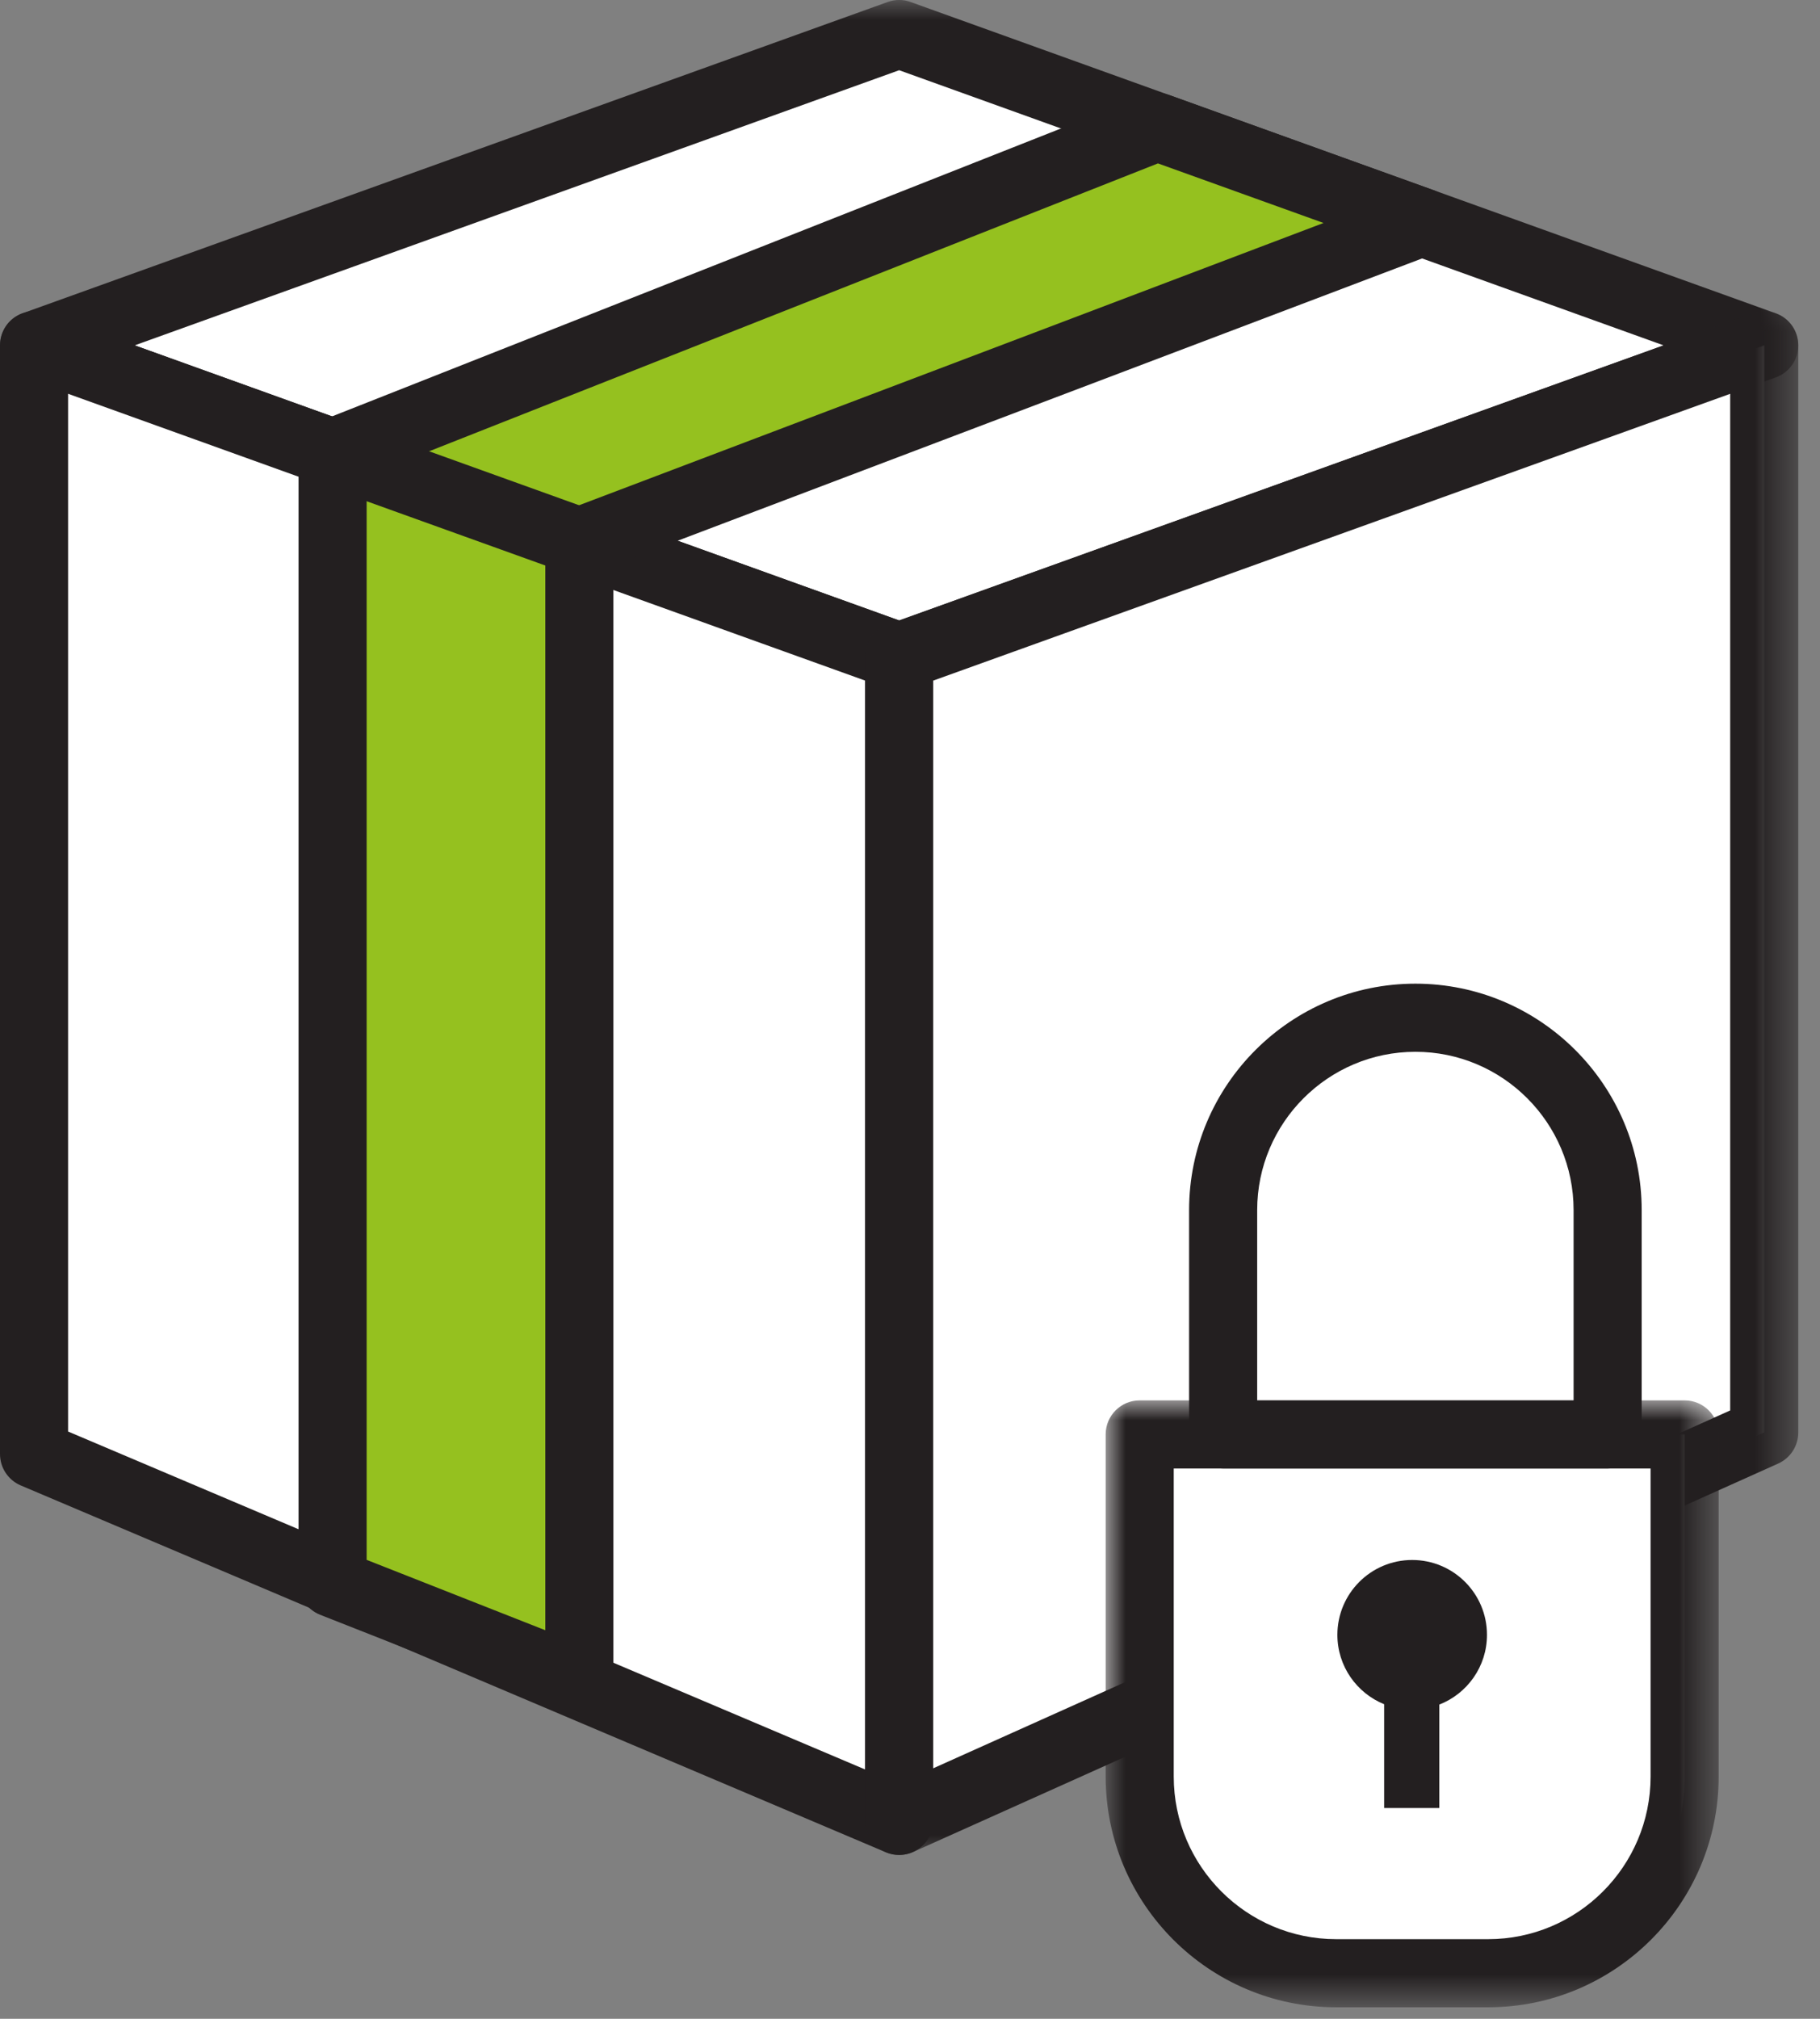
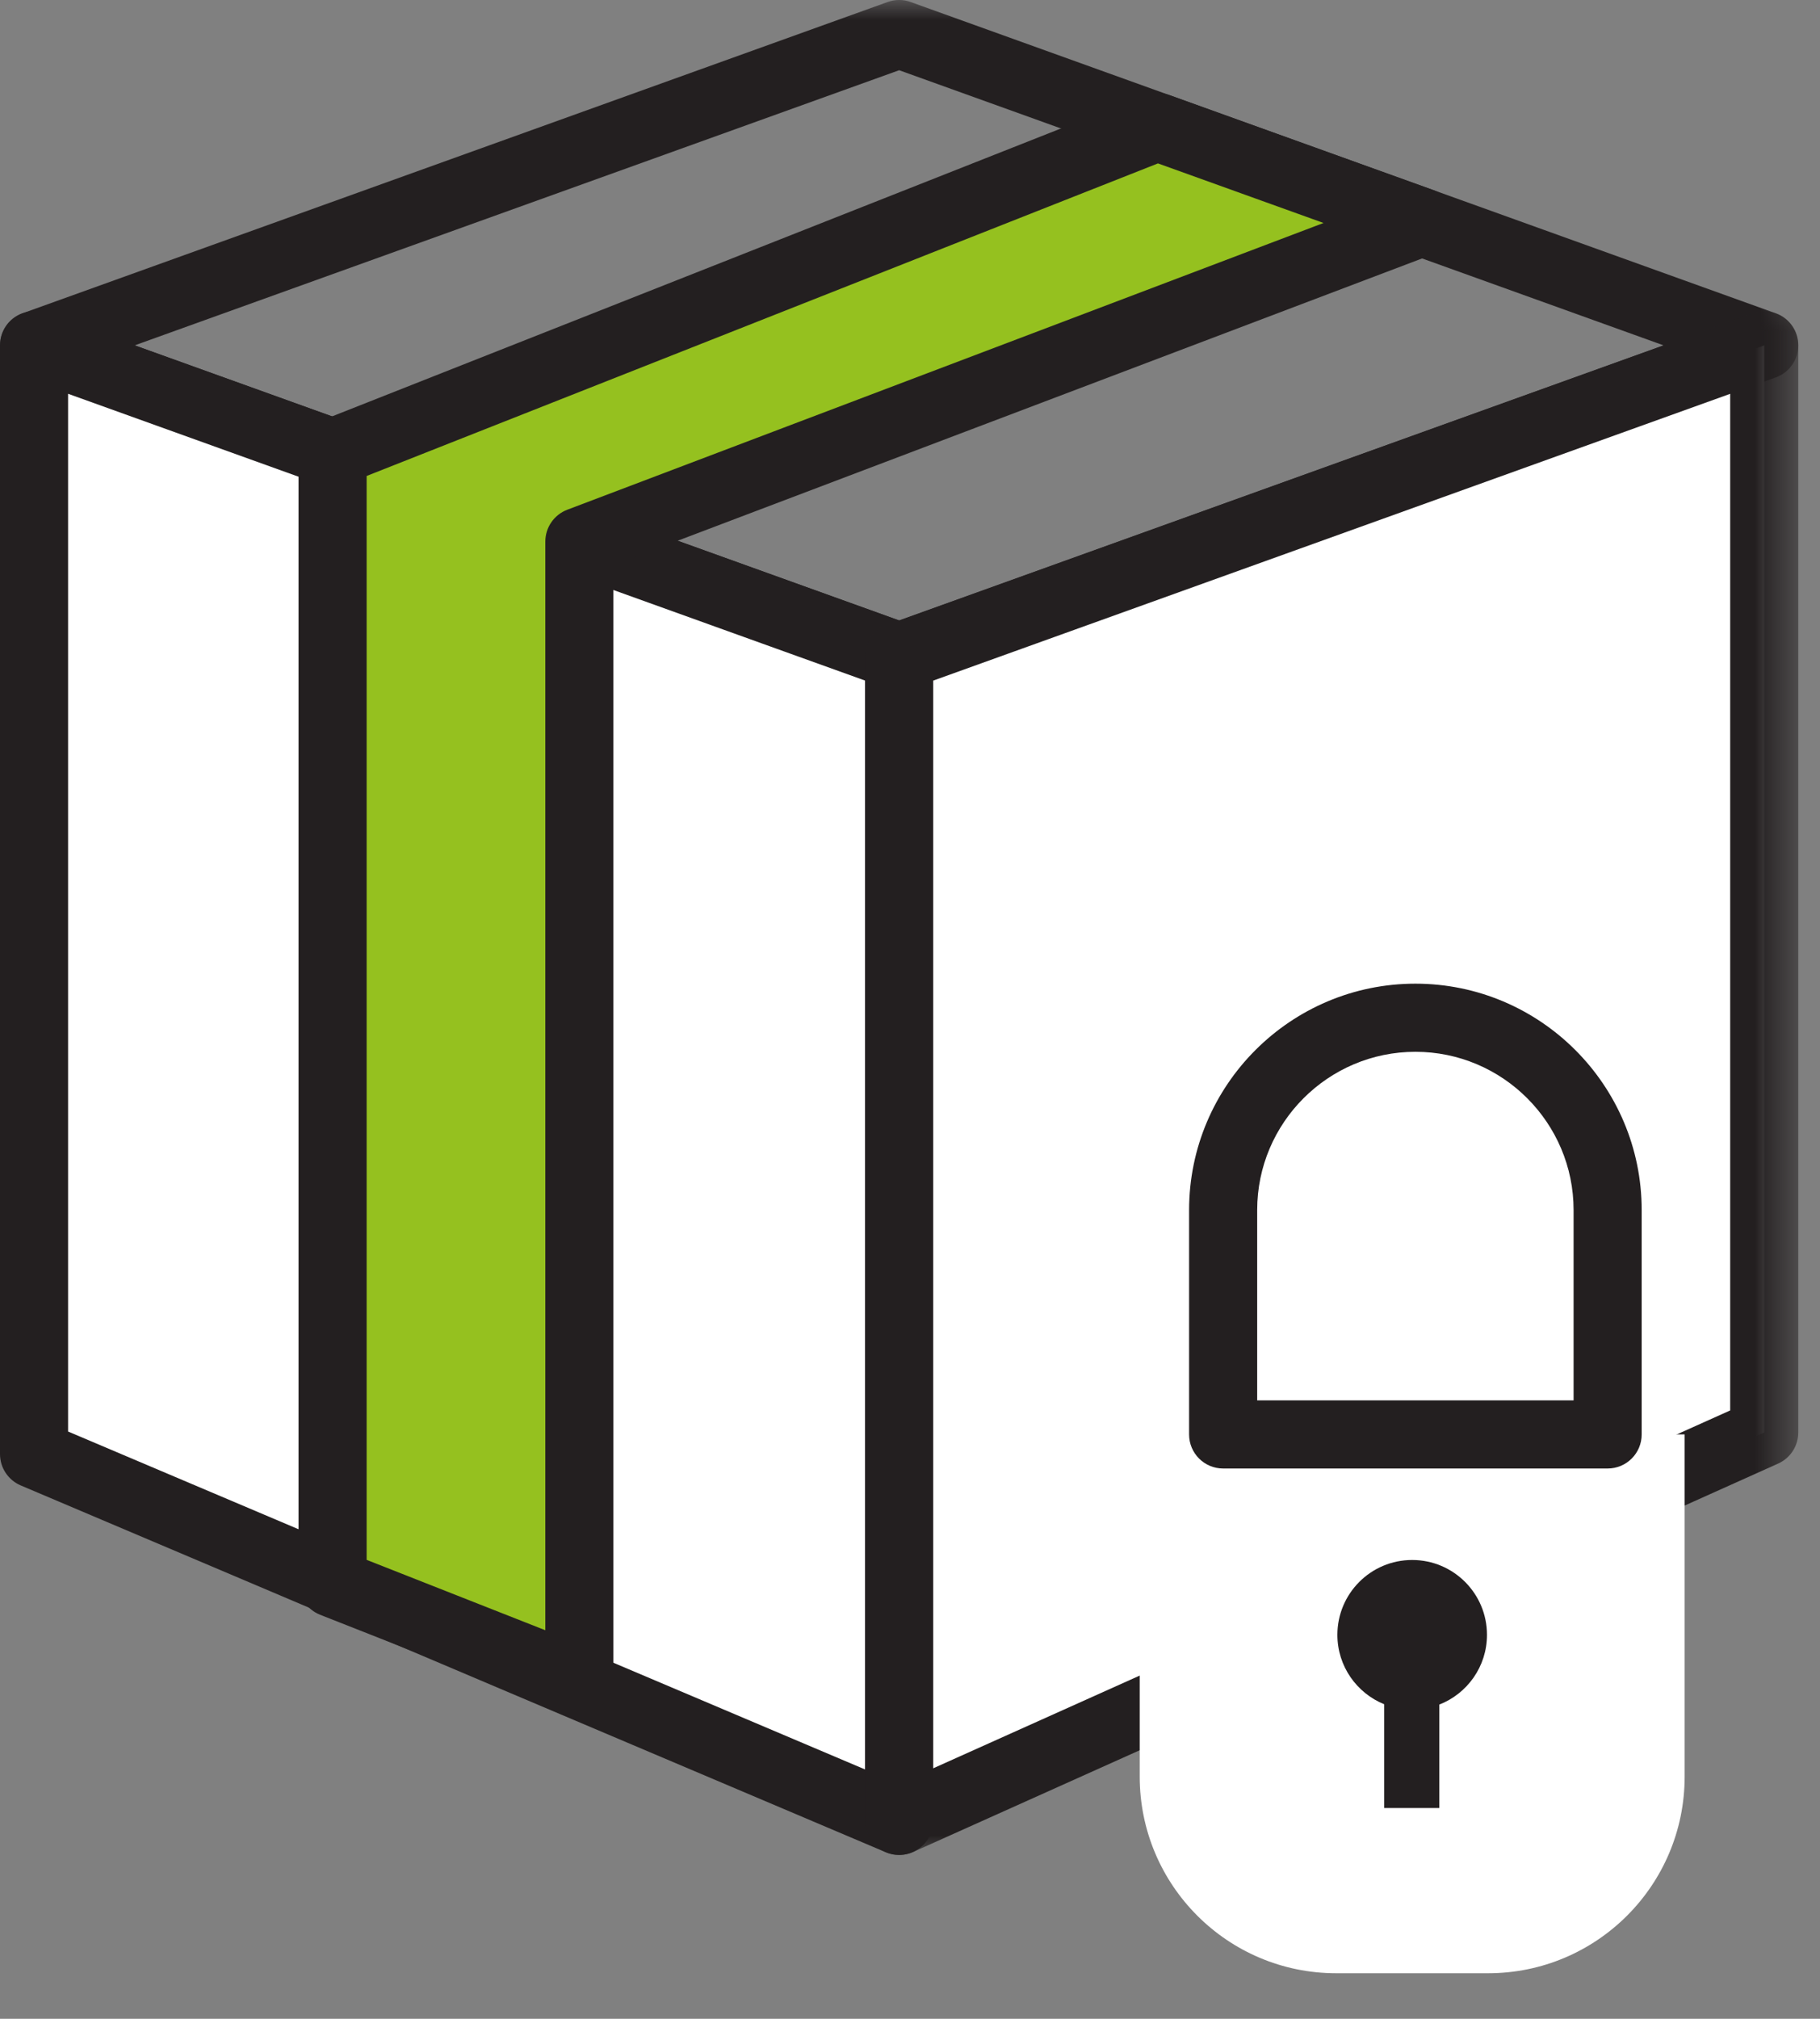
<svg xmlns="http://www.w3.org/2000/svg" xmlns:xlink="http://www.w3.org/1999/xlink" width="46px" height="51px" viewBox="0 0 46 51" version="1.1">
  <rect x="0" y="0" width="46" height="51" fill="#808080" stroke="none" />
  <title>ic_trust</title>
  <defs>
    <polygon id="path-1" points="4.4408921e-16 0 45.451 0 45.451 17.45 4.4408921e-16 17.45" />
    <polygon id="path-3" points="7.10542736e-15 0 23.586 0 23.586 38.998 7.10542736e-15 38.998" />
-     <polygon id="path-5" points="-3.55271368e-15 0 15.494 0 15.494 15.332 -3.55271368e-15 15.332" />
  </defs>
  <g id="VISUAL-DESIGN" stroke="none" stroke-width="1" fill="none" fill-rule="evenodd">
    <g id="Diensten-detail-02" transform="translate(-929, -3084)">
      <g id="Group-9" transform="translate(847, 3059)">
        <g id="Group-7" transform="translate(55, 0)">
          <g id="ic_trust" transform="translate(27, 25)">
-             <polygon id="Fill-1" fill="#FFFFFF" points="0.86 8.725 22.726 16.588 44.591 8.725 22.726 0.861" />
            <g id="Group-31">
              <g id="Group-4" transform="translate(0, 0)">
                <mask id="mask-2" fill="white">
                  <use xlink:href="#path-1" />
                </mask>
                <g id="Clip-3" />
                <path d="M3.403,8.725 L22.726,15.675 L42.048,8.725 L22.726,1.774 L3.403,8.725 Z M22.726,17.45 C22.627,17.45 22.528,17.433 22.434,17.398 L0.569,9.534 C0.228,9.412 4.4408921e-16,9.088 4.4408921e-16,8.725 C4.4408921e-16,8.361 0.228,8.037 0.569,7.915 L22.434,0.051 C22.623,-0.018 22.829,-0.018 23.017,0.051 L44.882,7.915 C45.224,8.037 45.451,8.361 45.451,8.725 C45.451,9.088 45.224,9.412 44.882,9.534 L23.017,17.398 C22.923,17.433 22.824,17.45 22.726,17.45 L22.726,17.45 Z" id="Fill-2" fill="#231F20" mask="url(#mask-2)" />
              </g>
              <polygon id="Fill-5" fill="#FFFFFF" points="22.726 16.589 0.861 8.725 0.861 36.735 22.726 46.002" />
              <path d="M1.721,36.164 L21.865,44.701 L21.865,17.193 L1.721,9.948 L1.721,36.164 Z M22.726,46.861 C22.612,46.861 22.498,46.839 22.39,46.793 L0.525,37.526 C0.207,37.391 0,37.079 0,36.734 L0,8.724 C0,8.444 0.136,8.181 0.366,8.02 C0.595,7.859 0.888,7.82 1.152,7.914 L23.017,15.778 C23.359,15.901 23.586,16.225 23.586,16.588 L23.586,46.001 C23.586,46.289 23.442,46.559 23.201,46.718 C23.058,46.813 22.892,46.861 22.726,46.861 L22.726,46.861 Z" id="Fill-7" fill="#231F20" />
              <polygon id="Fill-9" fill="#FFFFFF" points="22.726 16.589 44.591 8.725 44.591 36.188 22.726 46.002" />
              <g id="Group-13" transform="translate(21.865, 7.864)">
                <mask id="mask-4" fill="white">
                  <use xlink:href="#path-3" />
                </mask>
                <g id="Clip-12" />
                <path d="M1.721,9.33 L1.721,36.808 L21.865,27.767 L21.865,2.085 L1.721,9.33 Z M0.86,38.998 C0.697,38.998 0.534,38.951 0.393,38.86 C0.148,38.701 7.10542736e-15,38.429 7.10542736e-15,38.137 L7.10542736e-15,8.725 C7.10542736e-15,8.362 0.228,8.038 0.569,7.915 L22.434,0.051 C22.698,-0.044 22.991,-0.004 23.221,0.157 C23.45,0.318 23.586,0.581 23.586,0.861 L23.586,28.324 C23.586,28.663 23.387,28.97 23.078,29.109 L1.213,38.922 C1.1,38.973 0.98,38.998 0.86,38.998 L0.86,38.998 Z" id="Fill-11" fill="#231F20" mask="url(#mask-4)" />
              </g>
              <polygon id="Fill-14" fill="#95C11F" points="35.936 5.612 14.643 13.681 14.643 42.449 8.407 39.992 8.407 11.438 29.254 3.208" />
              <path d="M9.267,39.406 L13.783,41.184 L13.783,13.682 C13.783,13.324 14.004,13.004 14.338,12.877 L33.452,5.633 L29.267,4.128 L9.267,12.024 L9.267,39.406 Z M14.643,43.309 C14.536,43.309 14.429,43.289 14.328,43.249 L8.091,40.793 C7.762,40.663 7.546,40.345 7.546,39.992 L7.546,11.438 C7.546,11.085 7.762,10.768 8.091,10.638 L28.937,2.408 C29.132,2.331 29.348,2.328 29.545,2.398 L36.227,4.802 C36.566,4.924 36.793,5.244 36.796,5.604 C36.799,5.964 36.578,6.288 36.241,6.416 L15.503,14.276 L15.503,42.448 C15.503,42.733 15.363,42.999 15.127,43.159 C14.982,43.258 14.813,43.309 14.643,43.309 L14.643,43.309 Z" id="Fill-16" fill="#231F20" />
              <path d="M8.407,11.439 L14.643,13.682 L8.407,11.439 Z" id="Fill-18" fill="#27AAE1" />
-               <path d="M14.643,14.542 C14.546,14.542 14.448,14.526 14.352,14.491 L8.115,12.248 C7.668,12.087 7.436,11.594 7.597,11.147 C7.758,10.7 8.251,10.468 8.698,10.628 L14.934,12.871 C15.381,13.032 15.614,13.525 15.453,13.972 C15.326,14.323 14.996,14.542 14.643,14.542" id="Fill-20" fill="#231F20" />
              <path d="M37.612,49.849 L33.772,49.849 C31.029,49.849 28.806,47.624 28.806,44.882 L28.806,36.237 L42.579,36.237 L42.579,44.882 C42.579,47.624 40.355,49.849 37.612,49.849" id="Fill-22" fill="#FFFFFF" />
              <g id="Group-26" transform="translate(27.945, 35.377)">
                <mask id="mask-6" fill="white">
                  <use xlink:href="#path-5" />
                </mask>
                <g id="Clip-25" />
                <path d="M1.721,1.721 L1.721,9.504 C1.721,11.769 3.563,13.611 5.827,13.611 L9.667,13.611 C11.931,13.611 13.773,11.769 13.773,9.504 L13.773,1.721 L1.721,1.721 Z M9.667,15.332 L5.827,15.332 C2.614,15.332 -3.55271368e-15,12.718 -3.55271368e-15,9.504 L-3.55271368e-15,0.86 C-3.55271368e-15,0.385 0.385,0 0.861,0 L14.634,0 C15.109,0 15.494,0.385 15.494,0.86 L15.494,9.504 C15.494,12.718 12.88,15.332 9.667,15.332 L9.667,15.332 Z" id="Fill-24" fill="#231F20" mask="url(#mask-6)" />
              </g>
              <path d="M31.775,35.377 L39.772,35.377 L39.772,30.569 C39.772,28.365 37.978,26.571 35.774,26.571 C33.569,26.571 31.775,28.365 31.775,30.569 L31.775,35.377 Z M40.633,37.098 L30.915,37.098 C30.439,37.098 30.054,36.713 30.054,36.238 L30.054,30.569 C30.054,27.415 32.62,24.85 35.774,24.85 C38.927,24.85 41.493,27.415 41.493,30.569 L41.493,36.238 C41.493,36.713 41.108,37.098 40.633,37.098 L40.633,37.098 Z" id="Fill-27" fill="#231F20" />
              <path d="M37.583,41.3 C37.583,40.256 36.737,39.409 35.692,39.409 C34.648,39.409 33.802,40.256 33.802,41.3 C33.802,42.093 34.291,42.772 34.984,43.053 L34.984,45.675 L36.378,45.675 L36.378,43.062 C37.083,42.787 37.583,42.102 37.583,41.3" id="Fill-29" fill="#231F20" />
            </g>
          </g>
        </g>
      </g>
    </g>
  </g>
</svg>